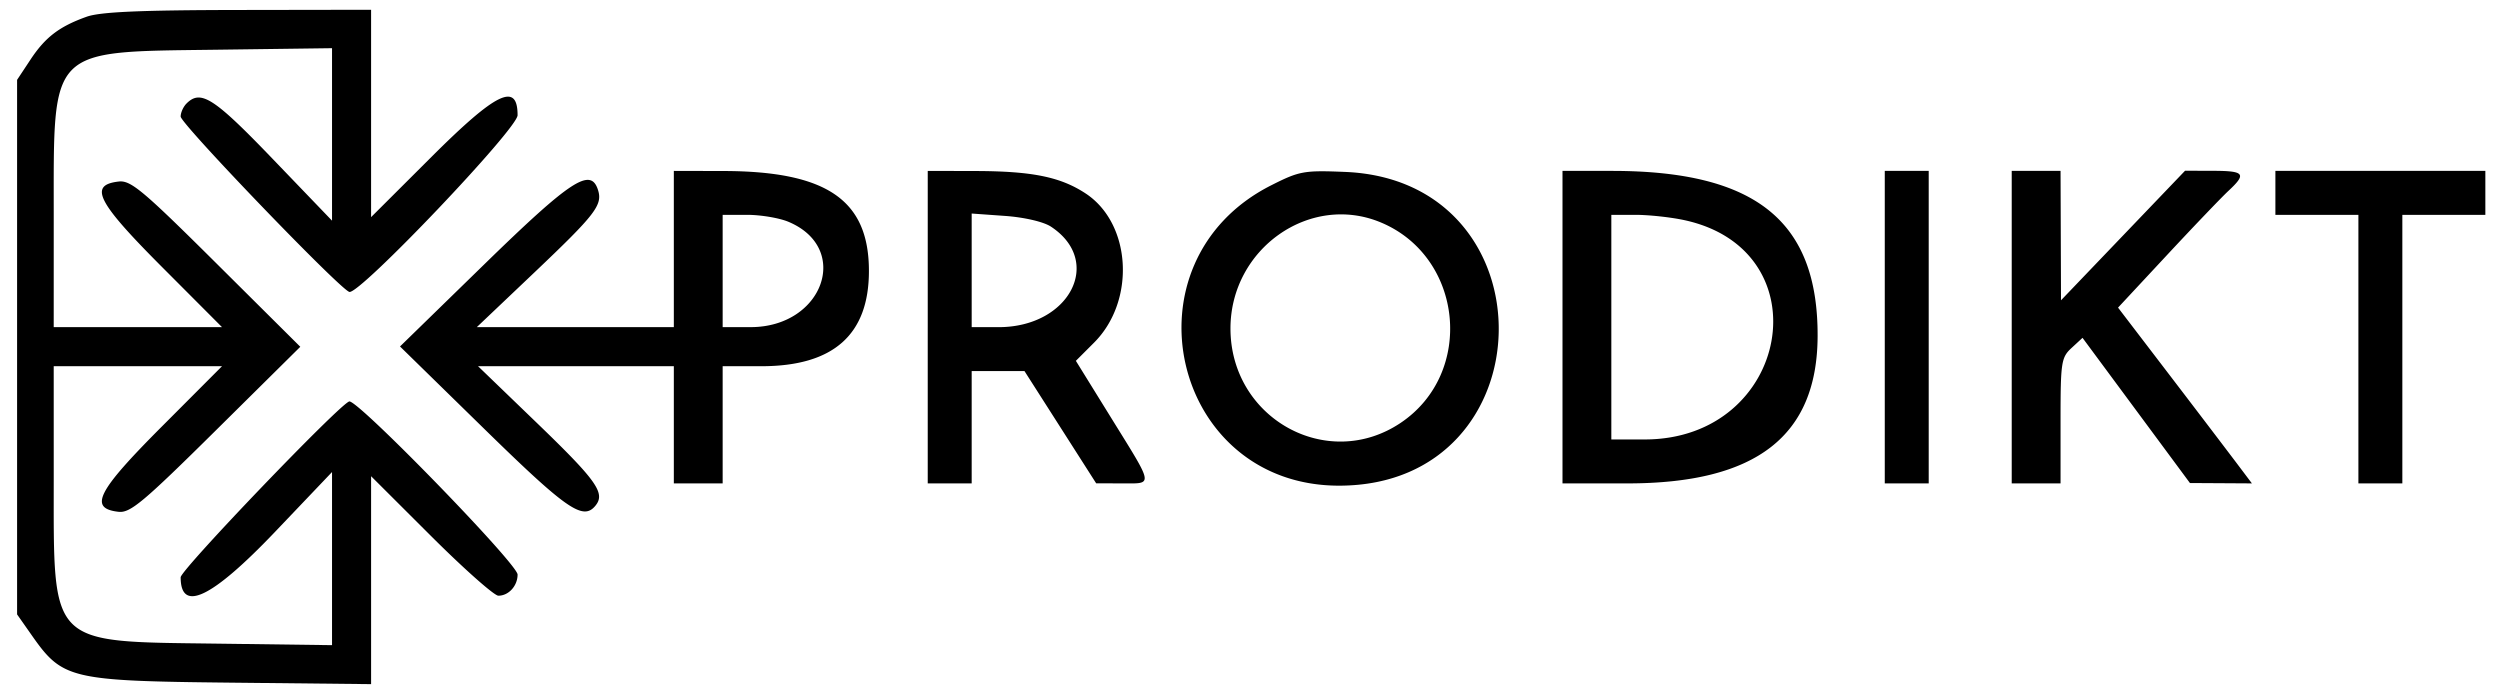
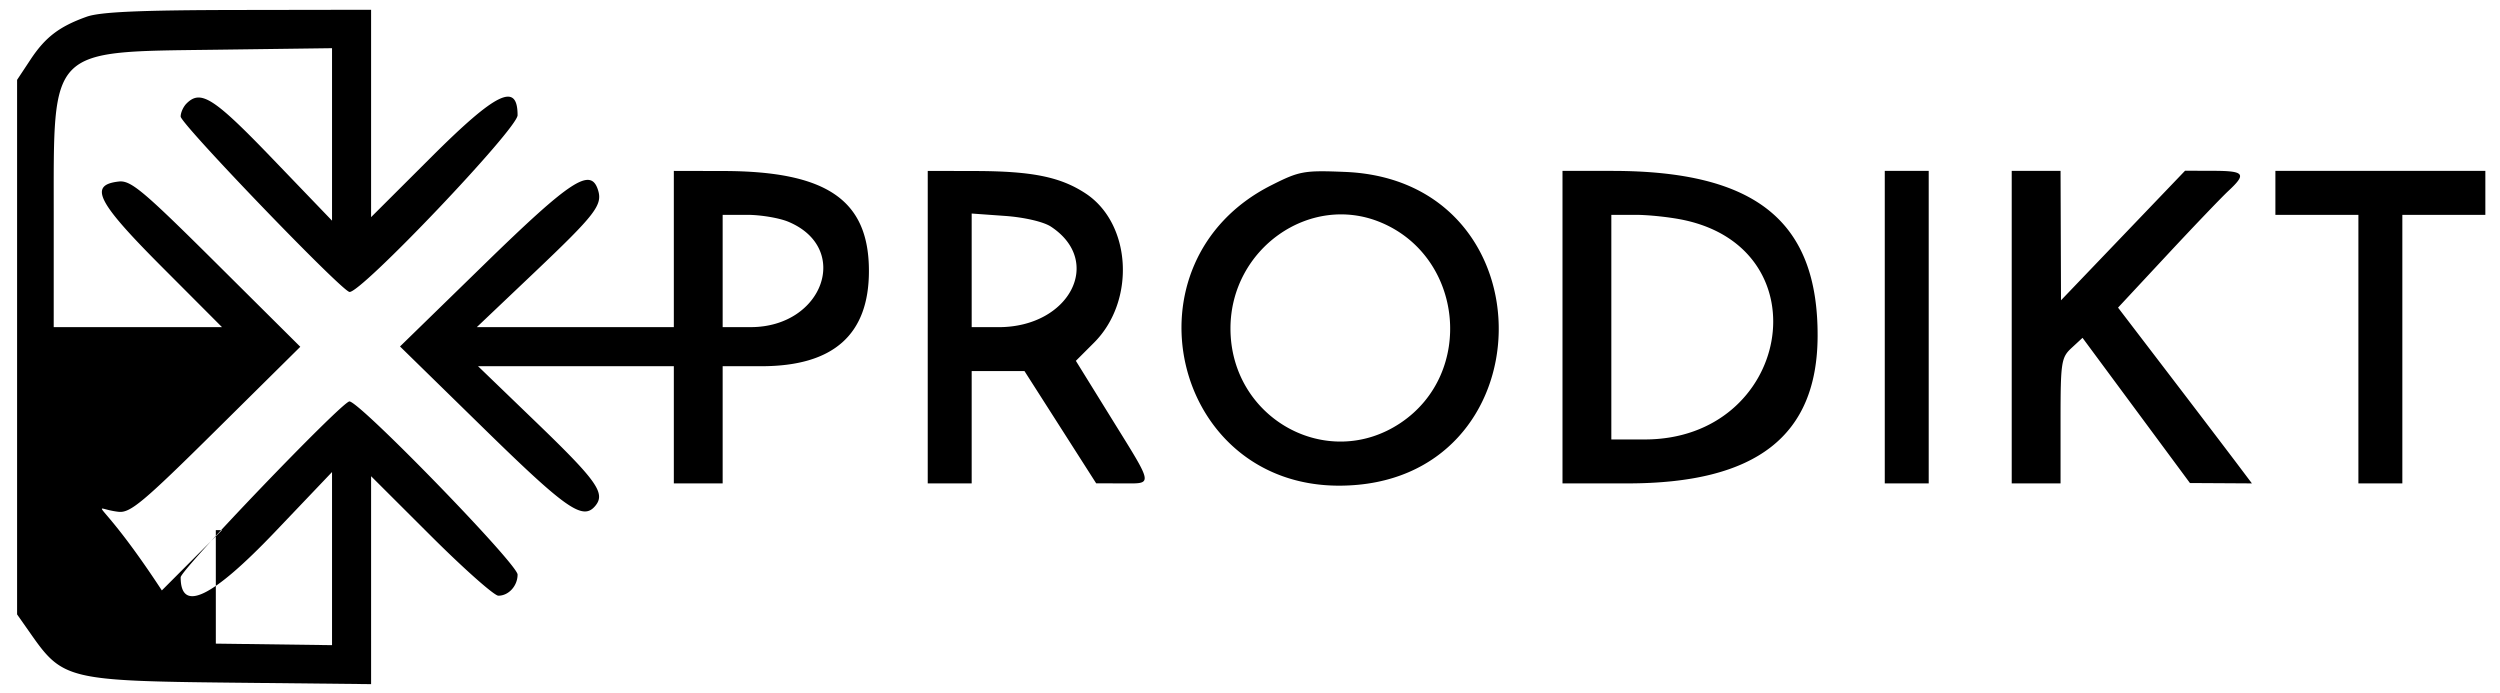
<svg xmlns="http://www.w3.org/2000/svg" id="svg" width="400" height="110.938" viewBox="0 0 400 110.938">
  <g id="svgg">
-     <path id="path0" fill="#000" fill-rule="evenodd" stroke="none" d="M13.874 2.674C9.492 4.238 7.257 5.943 4.881 9.532l-2.147 3.245v85.526l2.379 3.388c4.888 6.962 6.143 7.259 31.801 7.533l22.461.239V76.195l9.582 9.559c5.269 5.257 10.121 9.559 10.781 9.559 1.647 0 3.075-1.571 3.075-3.383 0-1.699-25.625-28.051-26.933-27.697-1.54.418-26.974 26.945-26.974 28.134 0 5.74 5.015 3.314 15.162-7.334l9.057-9.506v27.7l-18.592-.246c-26.796-.355-25.932.518-25.936-26.223l-.003-18.164H35.523l-9.628 9.651C15.522 78.644 14.153 81.337 18.96 81.889c1.879.216 3.931-1.501 15.625-13.077l13.462-13.326-13.426-13.347C22.854 30.442 20.924 28.824 18.996 29.045c-4.848.555-3.498 3.225 6.899 13.648l9.628 9.651H8.594l.003-18.164c.004-26.742-.86-25.868 25.936-26.223l18.592-.247v27.597l-9.456-9.841c-9.451-9.836-11.544-11.184-13.825-8.903-.516.515-.938 1.453-.938 2.083 0 1.162 25.481 27.651 26.993 28.061 1.636.444 26.914-26.109 26.914-28.271 0-5.333-3.386-3.698-13.752 6.643l-9.686 9.663V1.563l-21.289.034c-15.701.025-22.056.308-24.212 1.077m93.939 37.17v12.5H76.287l9.14-8.679c9.87-9.372 11.018-10.858 10.253-13.27-1.169-3.683-4.345-1.602-18.27 11.971L64.002 55.435l13.395 13.103c13.272 12.982 15.87 14.786 17.852 12.398 1.67-2.013.283-3.98-9.384-13.3l-9.379-9.042H107.813v18.75h7.812v-18.75h6.199c11.516 0 17.204-5.038 17.204-15.235 0-11.331-6.712-15.957-23.208-15.996l-8.007-.019v12.5m40.625 12.5v25H155.469V59.375h8.45l5.736 8.98 5.736 8.981 4.101.004c5.079.005 5.18.644-1.648-10.387l-5.706-9.219 2.908-2.908c6.69-6.69 5.99-19.05-1.352-23.877-4.022-2.644-8.543-3.563-17.639-3.586l-7.617-.019v25m54.948-22.691c-24.187 12.224-15.965 48.171 10.991 48.054 33.331-.144 34.163-48.819.857-50.198-6.608-.273-7.321-.144-11.848 2.144M250 52.344v25h10.405c20.601 0 30.37-7.579 30.414-23.597.051-18.389-9.927-26.403-32.875-26.403H250v25m51.563 0v25H308.594v-50H301.563v25m20.312 0v25H329.688v-10.02c0-9.389.11-10.123 1.757-11.646l1.758-1.625 8.594 11.616 8.594 11.616 4.957.029 4.958.03-2.614-3.47a4140.558 4140.558 0 0 0-10.709-14.062l-8.096-10.592 7.821-8.399c4.301-4.62 8.735-9.251 9.853-10.293 2.925-2.726 2.574-3.183-2.459-3.198l-4.493-.013-9.924 10.365-9.924 10.365-.037-10.352-.036-10.351H321.875v25m42.188-21.485v3.516H377.344v42.969H384.375V34.375H397.656V27.344h-33.593v3.515m-237.927 4.623c10.094 4.217 5.583 16.851-6.019 16.859l-4.492.003V34.375h3.931c2.163 0 5.124.498 6.58 1.107m41.997.769c8.469 5.55 3.004 16.093-8.342 16.093h-4.322V34.165l5.321.381c3.101.222 6.164.933 7.343 1.705m52.791-.665c13.239 5.523 15.069 24.125 3.155 32.09-11.739 7.849-27.204-.746-27.204-15.12 0-12.742 12.699-21.703 24.049-16.97m48.529-.373c22.416 4.807 16.969 35.1-6.311 35.1h-5.329V34.375h3.867c2.128 0 5.625.377 7.773.838" />
+     <path id="path0" fill="#000" fill-rule="evenodd" stroke="none" d="M13.874 2.674C9.492 4.238 7.257 5.943 4.881 9.532l-2.147 3.245v85.526l2.379 3.388c4.888 6.962 6.143 7.259 31.801 7.533l22.461.239V76.195l9.582 9.559c5.269 5.257 10.121 9.559 10.781 9.559 1.647 0 3.075-1.571 3.075-3.383 0-1.699-25.625-28.051-26.933-27.697-1.54.418-26.974 26.945-26.974 28.134 0 5.74 5.015 3.314 15.162-7.334l9.057-9.506v27.7l-18.592-.246l-.003-18.164H35.523l-9.628 9.651C15.522 78.644 14.153 81.337 18.96 81.889c1.879.216 3.931-1.501 15.625-13.077l13.462-13.326-13.426-13.347C22.854 30.442 20.924 28.824 18.996 29.045c-4.848.555-3.498 3.225 6.899 13.648l9.628 9.651H8.594l.003-18.164c.004-26.742-.86-25.868 25.936-26.223l18.592-.247v27.597l-9.456-9.841c-9.451-9.836-11.544-11.184-13.825-8.903-.516.515-.938 1.453-.938 2.083 0 1.162 25.481 27.651 26.993 28.061 1.636.444 26.914-26.109 26.914-28.271 0-5.333-3.386-3.698-13.752 6.643l-9.686 9.663V1.563l-21.289.034c-15.701.025-22.056.308-24.212 1.077m93.939 37.17v12.5H76.287l9.14-8.679c9.87-9.372 11.018-10.858 10.253-13.27-1.169-3.683-4.345-1.602-18.27 11.971L64.002 55.435l13.395 13.103c13.272 12.982 15.87 14.786 17.852 12.398 1.67-2.013.283-3.98-9.384-13.3l-9.379-9.042H107.813v18.75h7.812v-18.75h6.199c11.516 0 17.204-5.038 17.204-15.235 0-11.331-6.712-15.957-23.208-15.996l-8.007-.019v12.5m40.625 12.5v25H155.469V59.375h8.45l5.736 8.98 5.736 8.981 4.101.004c5.079.005 5.18.644-1.648-10.387l-5.706-9.219 2.908-2.908c6.69-6.69 5.99-19.05-1.352-23.877-4.022-2.644-8.543-3.563-17.639-3.586l-7.617-.019v25m54.948-22.691c-24.187 12.224-15.965 48.171 10.991 48.054 33.331-.144 34.163-48.819.857-50.198-6.608-.273-7.321-.144-11.848 2.144M250 52.344v25h10.405c20.601 0 30.37-7.579 30.414-23.597.051-18.389-9.927-26.403-32.875-26.403H250v25m51.563 0v25H308.594v-50H301.563v25m20.312 0v25H329.688v-10.02c0-9.389.11-10.123 1.757-11.646l1.758-1.625 8.594 11.616 8.594 11.616 4.957.029 4.958.03-2.614-3.47a4140.558 4140.558 0 0 0-10.709-14.062l-8.096-10.592 7.821-8.399c4.301-4.62 8.735-9.251 9.853-10.293 2.925-2.726 2.574-3.183-2.459-3.198l-4.493-.013-9.924 10.365-9.924 10.365-.037-10.352-.036-10.351H321.875v25m42.188-21.485v3.516H377.344v42.969H384.375V34.375H397.656V27.344h-33.593v3.515m-237.927 4.623c10.094 4.217 5.583 16.851-6.019 16.859l-4.492.003V34.375h3.931c2.163 0 5.124.498 6.58 1.107m41.997.769c8.469 5.55 3.004 16.093-8.342 16.093h-4.322V34.165l5.321.381c3.101.222 6.164.933 7.343 1.705m52.791-.665c13.239 5.523 15.069 24.125 3.155 32.09-11.739 7.849-27.204-.746-27.204-15.12 0-12.742 12.699-21.703 24.049-16.97m48.529-.373c22.416 4.807 16.969 35.1-6.311 35.1h-5.329V34.375h3.867c2.128 0 5.625.377 7.773.838" />
  </g>
</svg>